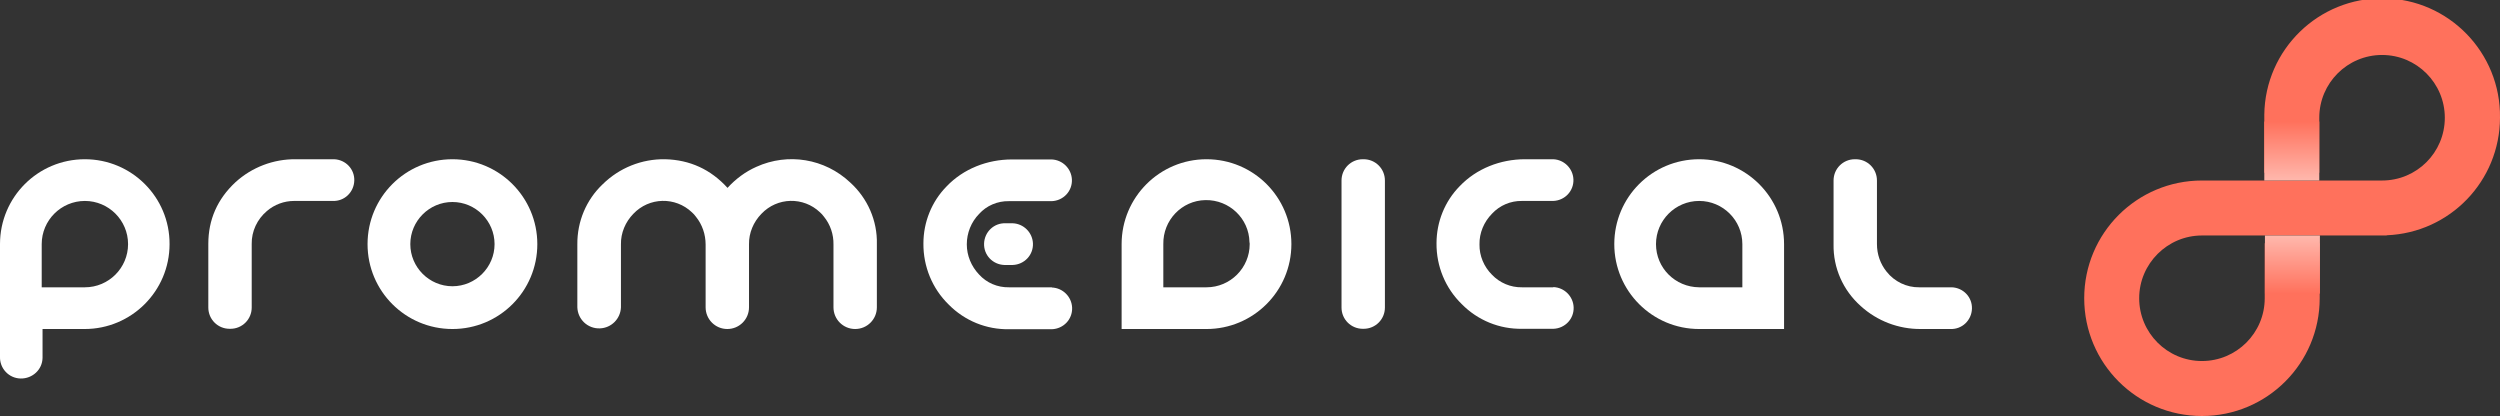
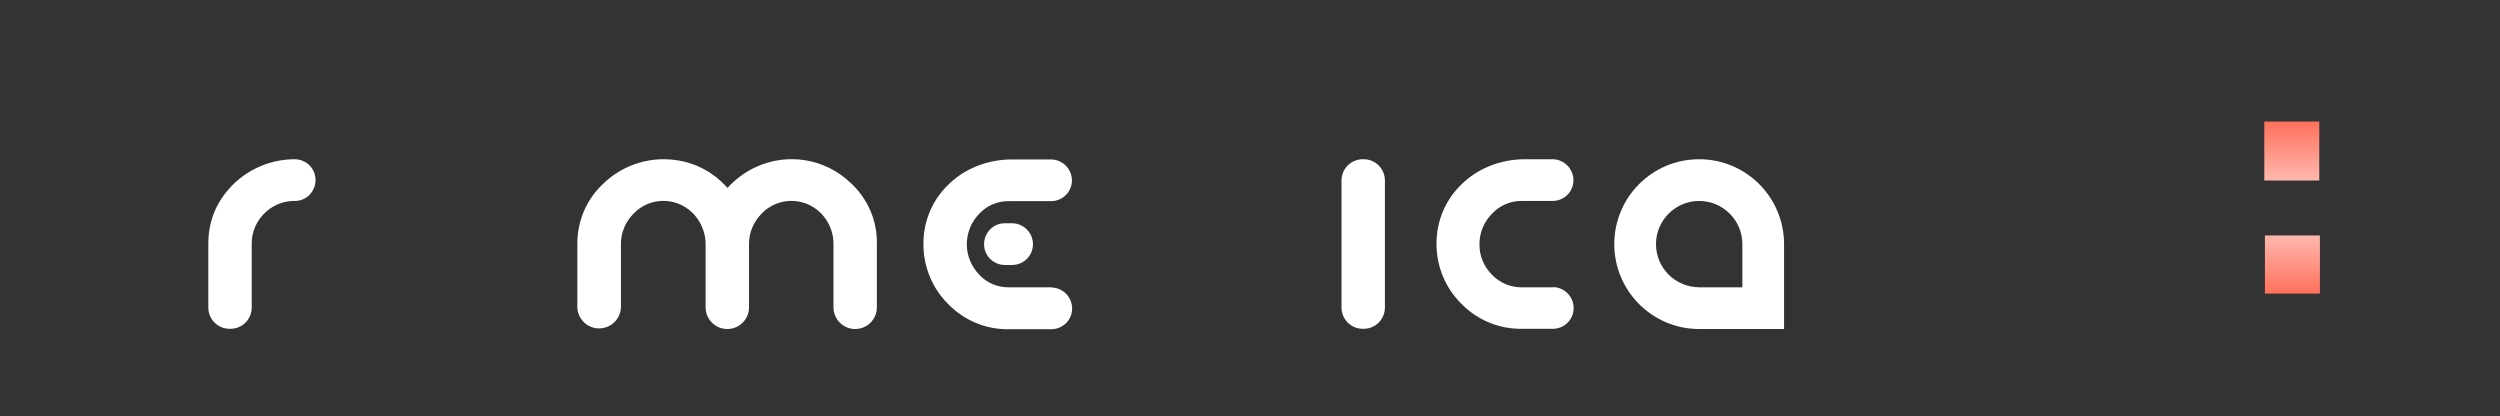
<svg xmlns="http://www.w3.org/2000/svg" version="1.1" id="Layer_1" x="0px" y="0px" viewBox="0 0 1186.9 197.6" style="enable-background:new 0 0 1186.9 197.6;" xml:space="preserve">
  <rect x="0" y="0" width="1186.9" height="197.6" fill="#333333" stroke="none" />
  <style type="text/css">
	.st0{fill:#FFFFFF;}
	.st1{fill:#FF715C;}
	.st2{fill:url(#SVGID_1_);}
	.st3{fill:url(#SVGID_2_);}
</style>
  <g id="Layer_2_1_">
    <g id="Layer_1-2">
-       <path class="st0" d="M158,75.6h-17.6c-10.6-0.1-20.8,3.8-28.6,10.9c-8.6,8-12.9,17.8-12.9,29.3V146c0,5.6,4.5,10.1,10.1,10.1h0.4    c5.6,0,10.1-4.5,10.1-10.1v-30.2c-0.1-6,2.6-11.7,7.2-15.6c3.6-3.1,8.2-4.8,12.9-4.8H158c5.5,0.2,10-4.1,10.2-9.6    c0.2-5.5-4.1-10-9.6-10.2C158.4,75.6,158.2,75.6,158,75.6z" />
+       <path class="st0" d="M158,75.6h-17.6c-10.6-0.1-20.8,3.8-28.6,10.9c-8.6,8-12.9,17.8-12.9,29.3V146c0,5.6,4.5,10.1,10.1,10.1h0.4    c5.6,0,10.1-4.5,10.1-10.1v-30.2c-0.1-6,2.6-11.7,7.2-15.6c3.6-3.1,8.2-4.8,12.9-4.8c5.5,0.2,10-4.1,10.2-9.6    c0.2-5.5-4.1-10-9.6-10.2C158.4,75.6,158.2,75.6,158,75.6z" />
      <path class="st0" d="M403.6,86.6c-12-11.3-29.5-14.2-44.5-7.4c-5.2,2.3-9.9,5.8-13.7,10c-8-8.8-17.9-13.3-29.6-13.6    c-11.1-0.2-21.8,4.1-29.7,11.9c-7.8,7.4-12.1,17.7-12,28.5v29.9c0.2,5.7,4.9,10.2,10.7,10c5.5-0.2,9.8-4.6,10-10v-20.1l0,0V116    c-0.1-5.4,2.1-10.6,5.9-14.5c7.5-7.9,19.9-8.2,27.8-0.7c0.7,0.6,1.3,1.3,1.9,2.1c3,3.7,4.6,8.4,4.6,13.2v9.7l0,0v20.1    c0,5.7,4.6,10.3,10.3,10.3c5.7,0,10.3-4.6,10.3-10.3v-20.1l0,0V116c-0.1-5.4,2.1-10.6,5.9-14.5c7.5-7.9,19.9-8.2,27.8-0.7    c0.7,0.6,1.3,1.3,1.9,2.1c3,3.7,4.6,8.4,4.5,13.2v9.7l0,0v20.1c0,5.7,4.6,10.3,10.3,10.3c5.7,0,10.3-4.6,10.3-10.3V116    C416.6,104.8,411.9,94.1,403.6,86.6z" />
      <path class="st0" d="M477.4,106c-5.5-0.2-10,4.1-10.2,9.6c-0.2,5.5,4.1,10,9.6,10.2c0.2,0,0.4,0,0.6,0h3.4    c5.5-0.2,9.8-4.7,9.6-10.2c-0.2-5.2-4.4-9.4-9.6-9.6H477.4z" />
      <path class="st0" d="M499.4,136.4H479c-5.4,0.1-10.6-2.1-14.2-6.1c-3.7-3.9-5.8-9-5.8-14.3c0-5.4,2.1-10.6,5.8-14.4    c3.6-4,8.8-6.2,14.2-6.1h20.3c5.5-0.2,9.8-4.7,9.6-10.2c-0.2-5.2-4.4-9.4-9.6-9.6h-18.9c-11.6,0-23,4.4-31,12.8    c-7.1,7.2-11,17-11,27.1c-0.1,10.9,4.2,21.4,12,29c7.6,7.7,17.9,11.9,28.7,11.7h20.3c5.5-0.2,9.8-4.7,9.6-10.2    c-0.2-5.2-4.4-9.4-9.6-9.6L499.4,136.4z" />
-       <path class="st0" d="M926,136.4h-14.8c-6,0.1-11.8-2.7-15.5-7.4c-3-3.7-4.6-8.3-4.6-13.1V85.7c0-5.6-4.5-10.1-10.1-10.1h-0.4    c-5.6,0-10.1,4.5-10.1,10.1V116c-0.2,11.2,4.5,21.8,12.9,29.3c7.8,7.1,18,11,28.6,10.9H926c5.5,0.2,10-4.1,10.2-9.6    c0.2-5.5-4.1-10-9.6-10.2C926.4,136.4,926.2,136.4,926,136.4L926,136.4z" />
      <path class="st0" d="M647,75.6h0.4c5.6,0,10.1,4.5,10.1,10.1V146c0,5.6-4.5,10.1-10.1,10.1H647c-5.6,0-10.1-4.5-10.1-10.1V85.7    C636.9,80.1,641.4,75.6,647,75.6z" />
      <path class="st0" d="M737.4,136.4h-14.8c-5.4,0.1-10.6-2.1-14.3-6c-3.8-3.8-6-9-5.9-14.4c-0.1-5.4,2.1-10.6,5.9-14.5    c3.7-4,8.9-6.2,14.3-6.1h14.8c5.5-0.2,9.8-4.7,9.6-10.2c-0.2-5.2-4.4-9.4-9.6-9.6H724c-11.6,0-23,4.4-31,12.8    c-7.1,7.2-11,17-11,27.1c-0.1,10.9,4.2,21.3,12,28.9c7.6,7.7,17.9,11.9,28.7,11.7h14.8c5.5-0.2,9.8-4.7,9.6-10.2    c-0.2-5.2-4.4-9.4-9.6-9.6L737.4,136.4z" />
      <polygon class="st1" points="1040.4,85.7 1040.4,85.7 1040.4,85.7   " />
      <polygon class="st1" points="1136.1,111.8 1136.1,111.8 1136.1,111.8   " />
-       <path class="st1" d="M1186.9,55.9c0.4-30.9-24.3-56.3-55.2-56.7s-56.3,24.3-56.7,55.2c0,0.5,0,1,0,1.5V82h26.1V55.9    c0-16.5,13.4-29.8,29.8-29.8c16.5,0,29.8,13.4,29.8,29.8c0,16.5-13.3,29.8-29.8,29.8h-85.5c-30.9,0-55.9,25-55.9,55.9    c0,30.9,25,55.9,55.9,55.9c30.9,0,55.9-25,55.9-55.9v-26.1h-26.1v26.1c0,16.5-13.4,29.8-29.8,29.8c-16.5,0-29.8-13.4-29.8-29.8    s13.4-29.8,29.8-29.8l0,0h87.7v-0.1C1163.2,110.5,1186.8,85.9,1186.9,55.9z" />
      <linearGradient id="SVGID_1_" gradientUnits="userSpaceOnUse" x1="1088.09" y1="114.26" x2="1088.09" y2="142.31" gradientTransform="matrix(1 0 0 -1 0 200)">
        <stop offset="0" style="stop-color:#FFB8AD" />
        <stop offset="1" style="stop-color:#FF715C" />
      </linearGradient>
      <rect x="1075" y="57.7" class="st2" width="26.1" height="28" />
      <linearGradient id="SVGID_2_" gradientUnits="userSpaceOnUse" x1="3744.74" y1="-4438.01" x2="3744.74" y2="-4410.45" gradientTransform="matrix(-1 0 0 1 4833.1 4549.85)">
        <stop offset="0" style="stop-color:#FFB8AD" />
        <stop offset="1" style="stop-color:#FF715C" />
      </linearGradient>
      <rect x="1075.3" y="111.8" class="st3" width="26.1" height="27.6" />
-       <path class="st0" d="M214.8,75.6c-22.3,0-40.3,18-40.3,40.3s18,40.3,40.3,40.3s40.3-18,40.3-40.3c0,0,0,0,0,0    C255.1,93.6,237,75.6,214.8,75.6L214.8,75.6z M214.8,135.9c-11,0-20-9-20-20s9-20,20-20s20,9,20,20S225.8,135.9,214.8,135.9z" />
-       <path class="st0" d="M572.8,75.6L572.8,75.6c-22.2,0-40.3,18-40.3,40.3c0,0,0,0,0,0v40.3h40.3c22.2,0,40.3-18,40.3-40.3l0,0    C613.1,93.6,595.1,75.6,572.8,75.6C572.8,75.6,572.8,75.6,572.8,75.6z M593.3,115.9c0,11.3-9.2,20.5-20.5,20.5h-20.5v-20.5    c-0.2-11.3,8.7-20.7,20-20.9s20.7,8.7,20.9,20C593.3,115.3,593.3,115.6,593.3,115.9L593.3,115.9z" />
      <path class="st0" d="M766.4,115.9L766.4,115.9c0,22.2,18,40.3,40.3,40.3c0,0,0,0,0,0h40.3v-40.3c0-22.2-18-40.3-40.3-40.3    c0,0,0,0,0,0l0,0C784.4,75.6,766.4,93.6,766.4,115.9C766.4,115.9,766.4,115.9,766.4,115.9z M786.2,115.9    c0-11.3,9.2-20.5,20.5-20.5s20.5,9.2,20.5,20.5l0,0v20.5h-20.5C795.3,136.3,786.2,127.2,786.2,115.9L786.2,115.9z" />
-       <path class="st0" d="M40.3,75.6C18,75.6,0,93.6,0,115.9v53.4c-0.2,5.6,4.2,10.3,9.8,10.4s10.3-4.2,10.4-9.8c0-0.2,0-0.4,0-0.6    v-13.1h20c22.2,0,40.3-18,40.3-40.3l0,0C80.6,93.6,62.5,75.6,40.3,75.6C40.3,75.6,40.3,75.6,40.3,75.6z M60.8,115.9    c0,11.3-9.2,20.5-20.5,20.5H19.8v-20.5c0-11.3,9.2-20.5,20.5-20.5S60.8,104.6,60.8,115.9L60.8,115.9z" />
    </g>
  </g>
</svg>